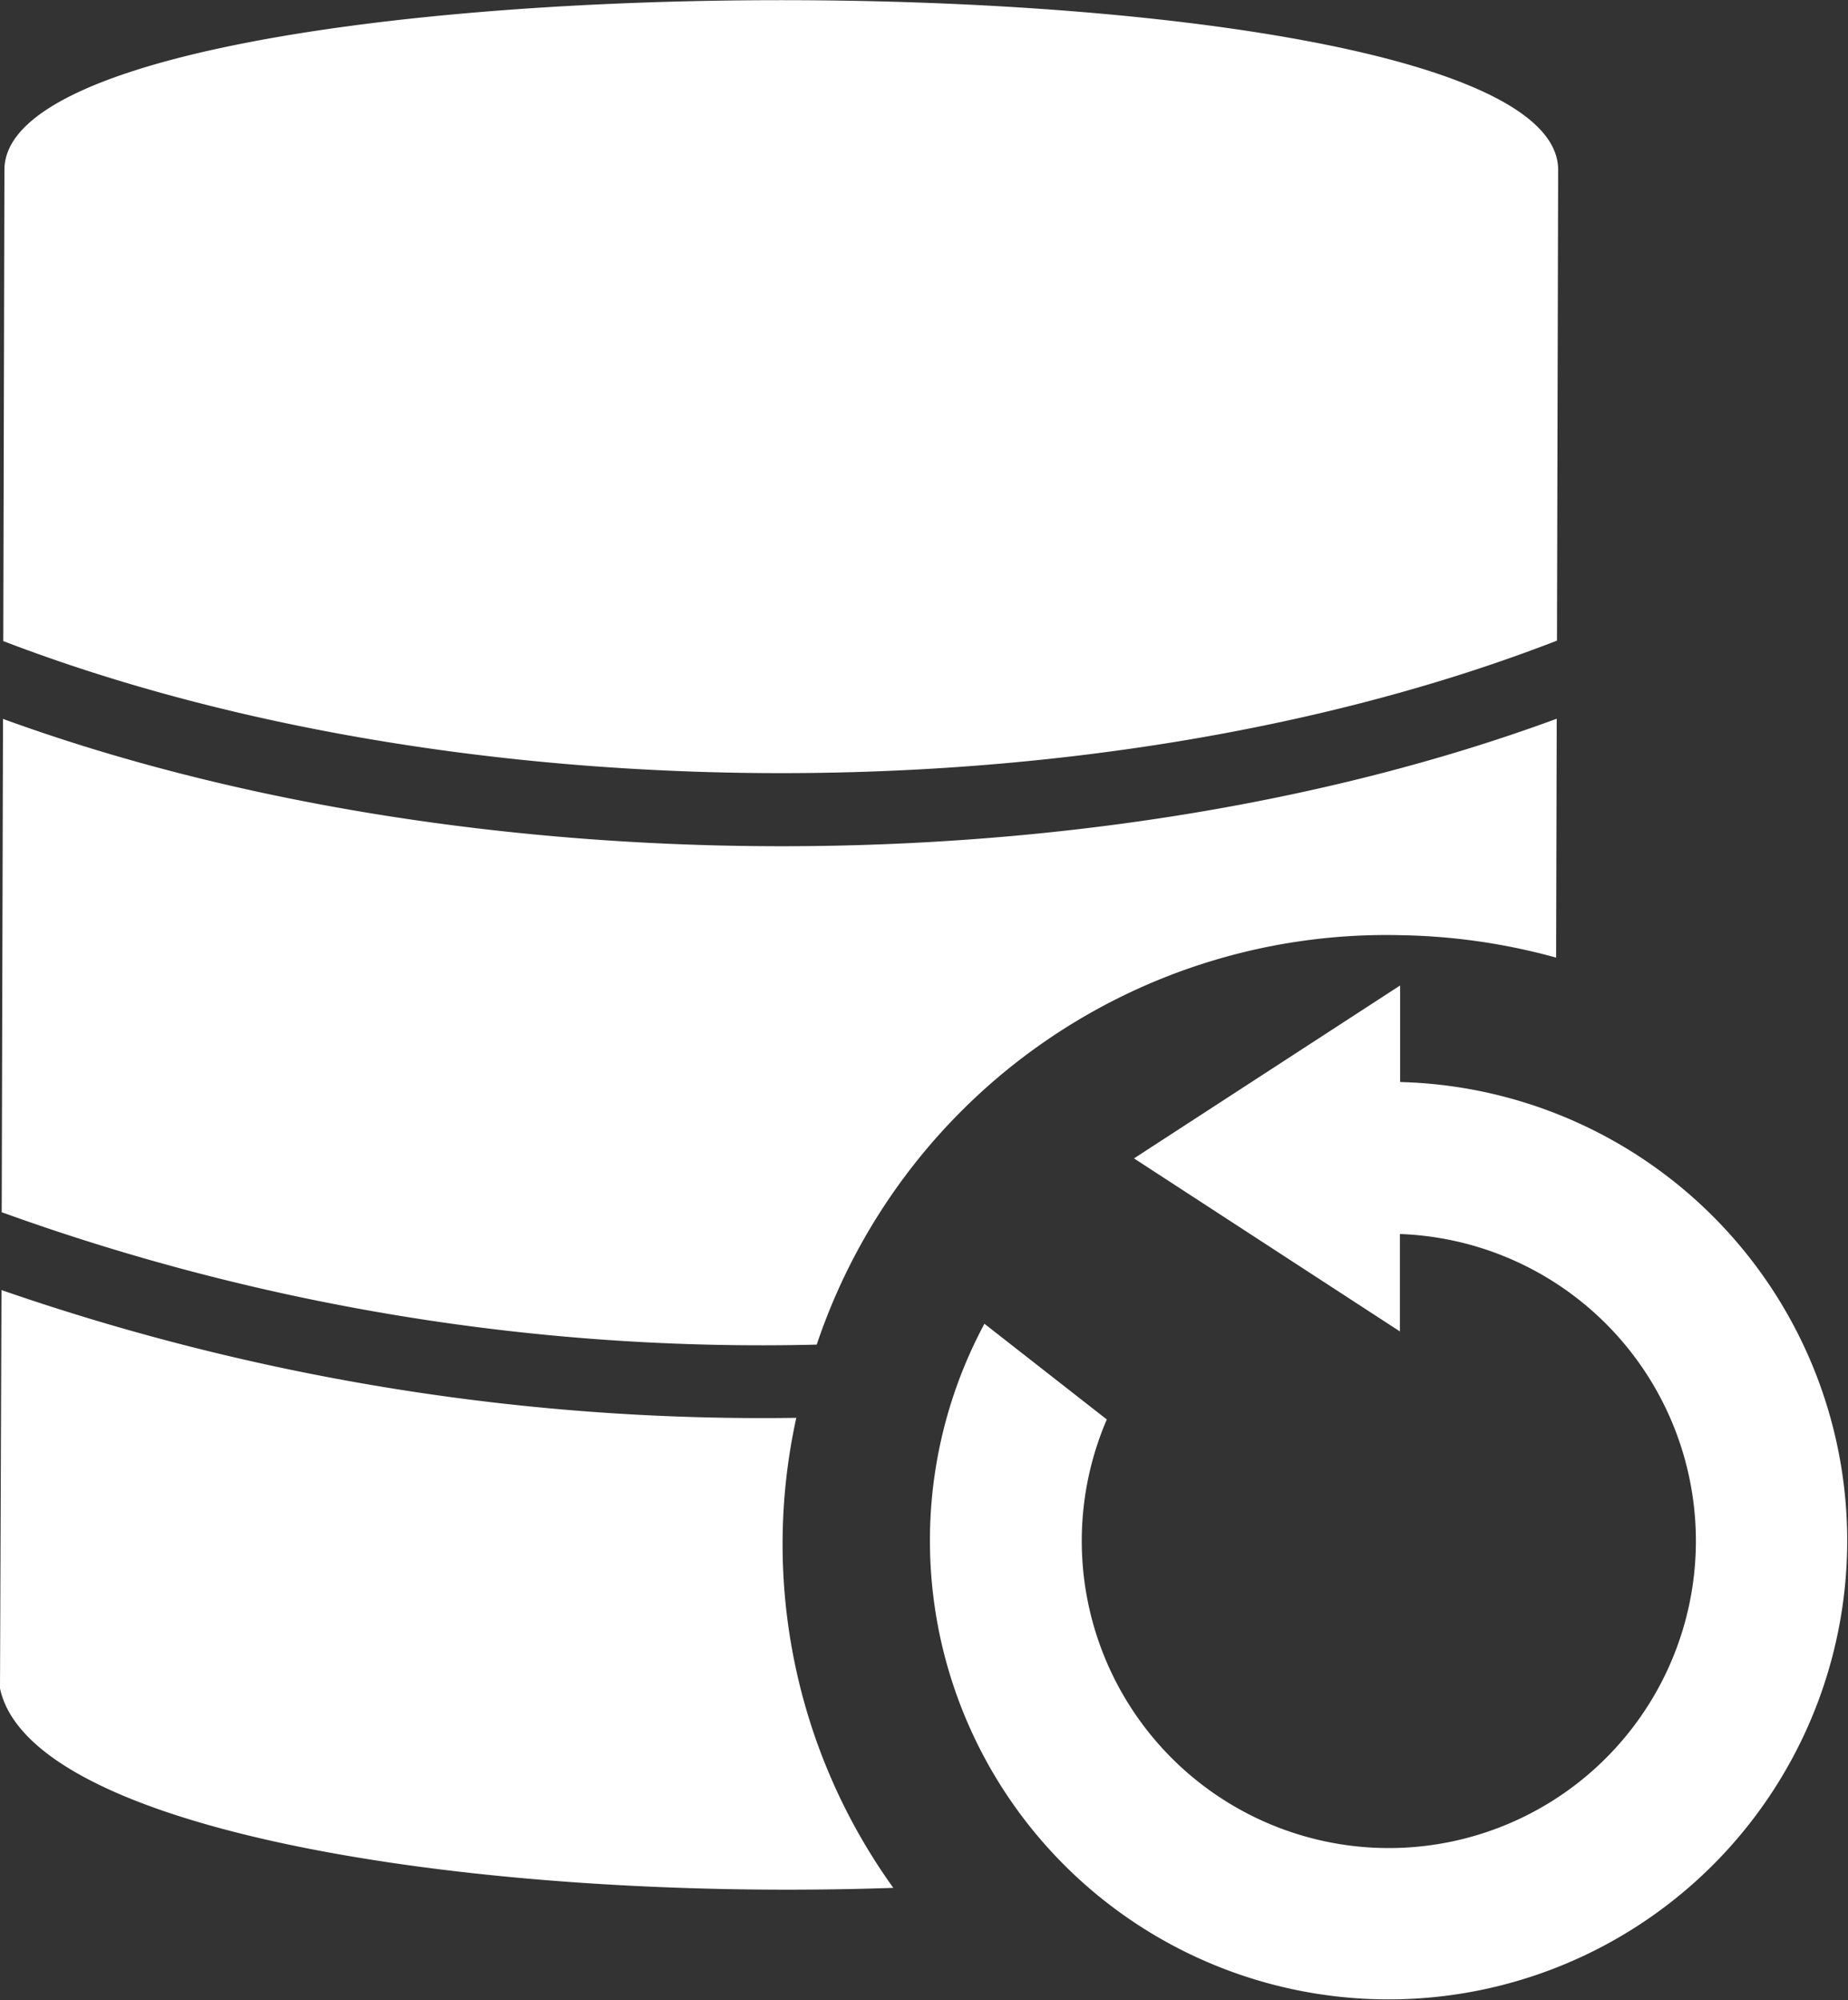
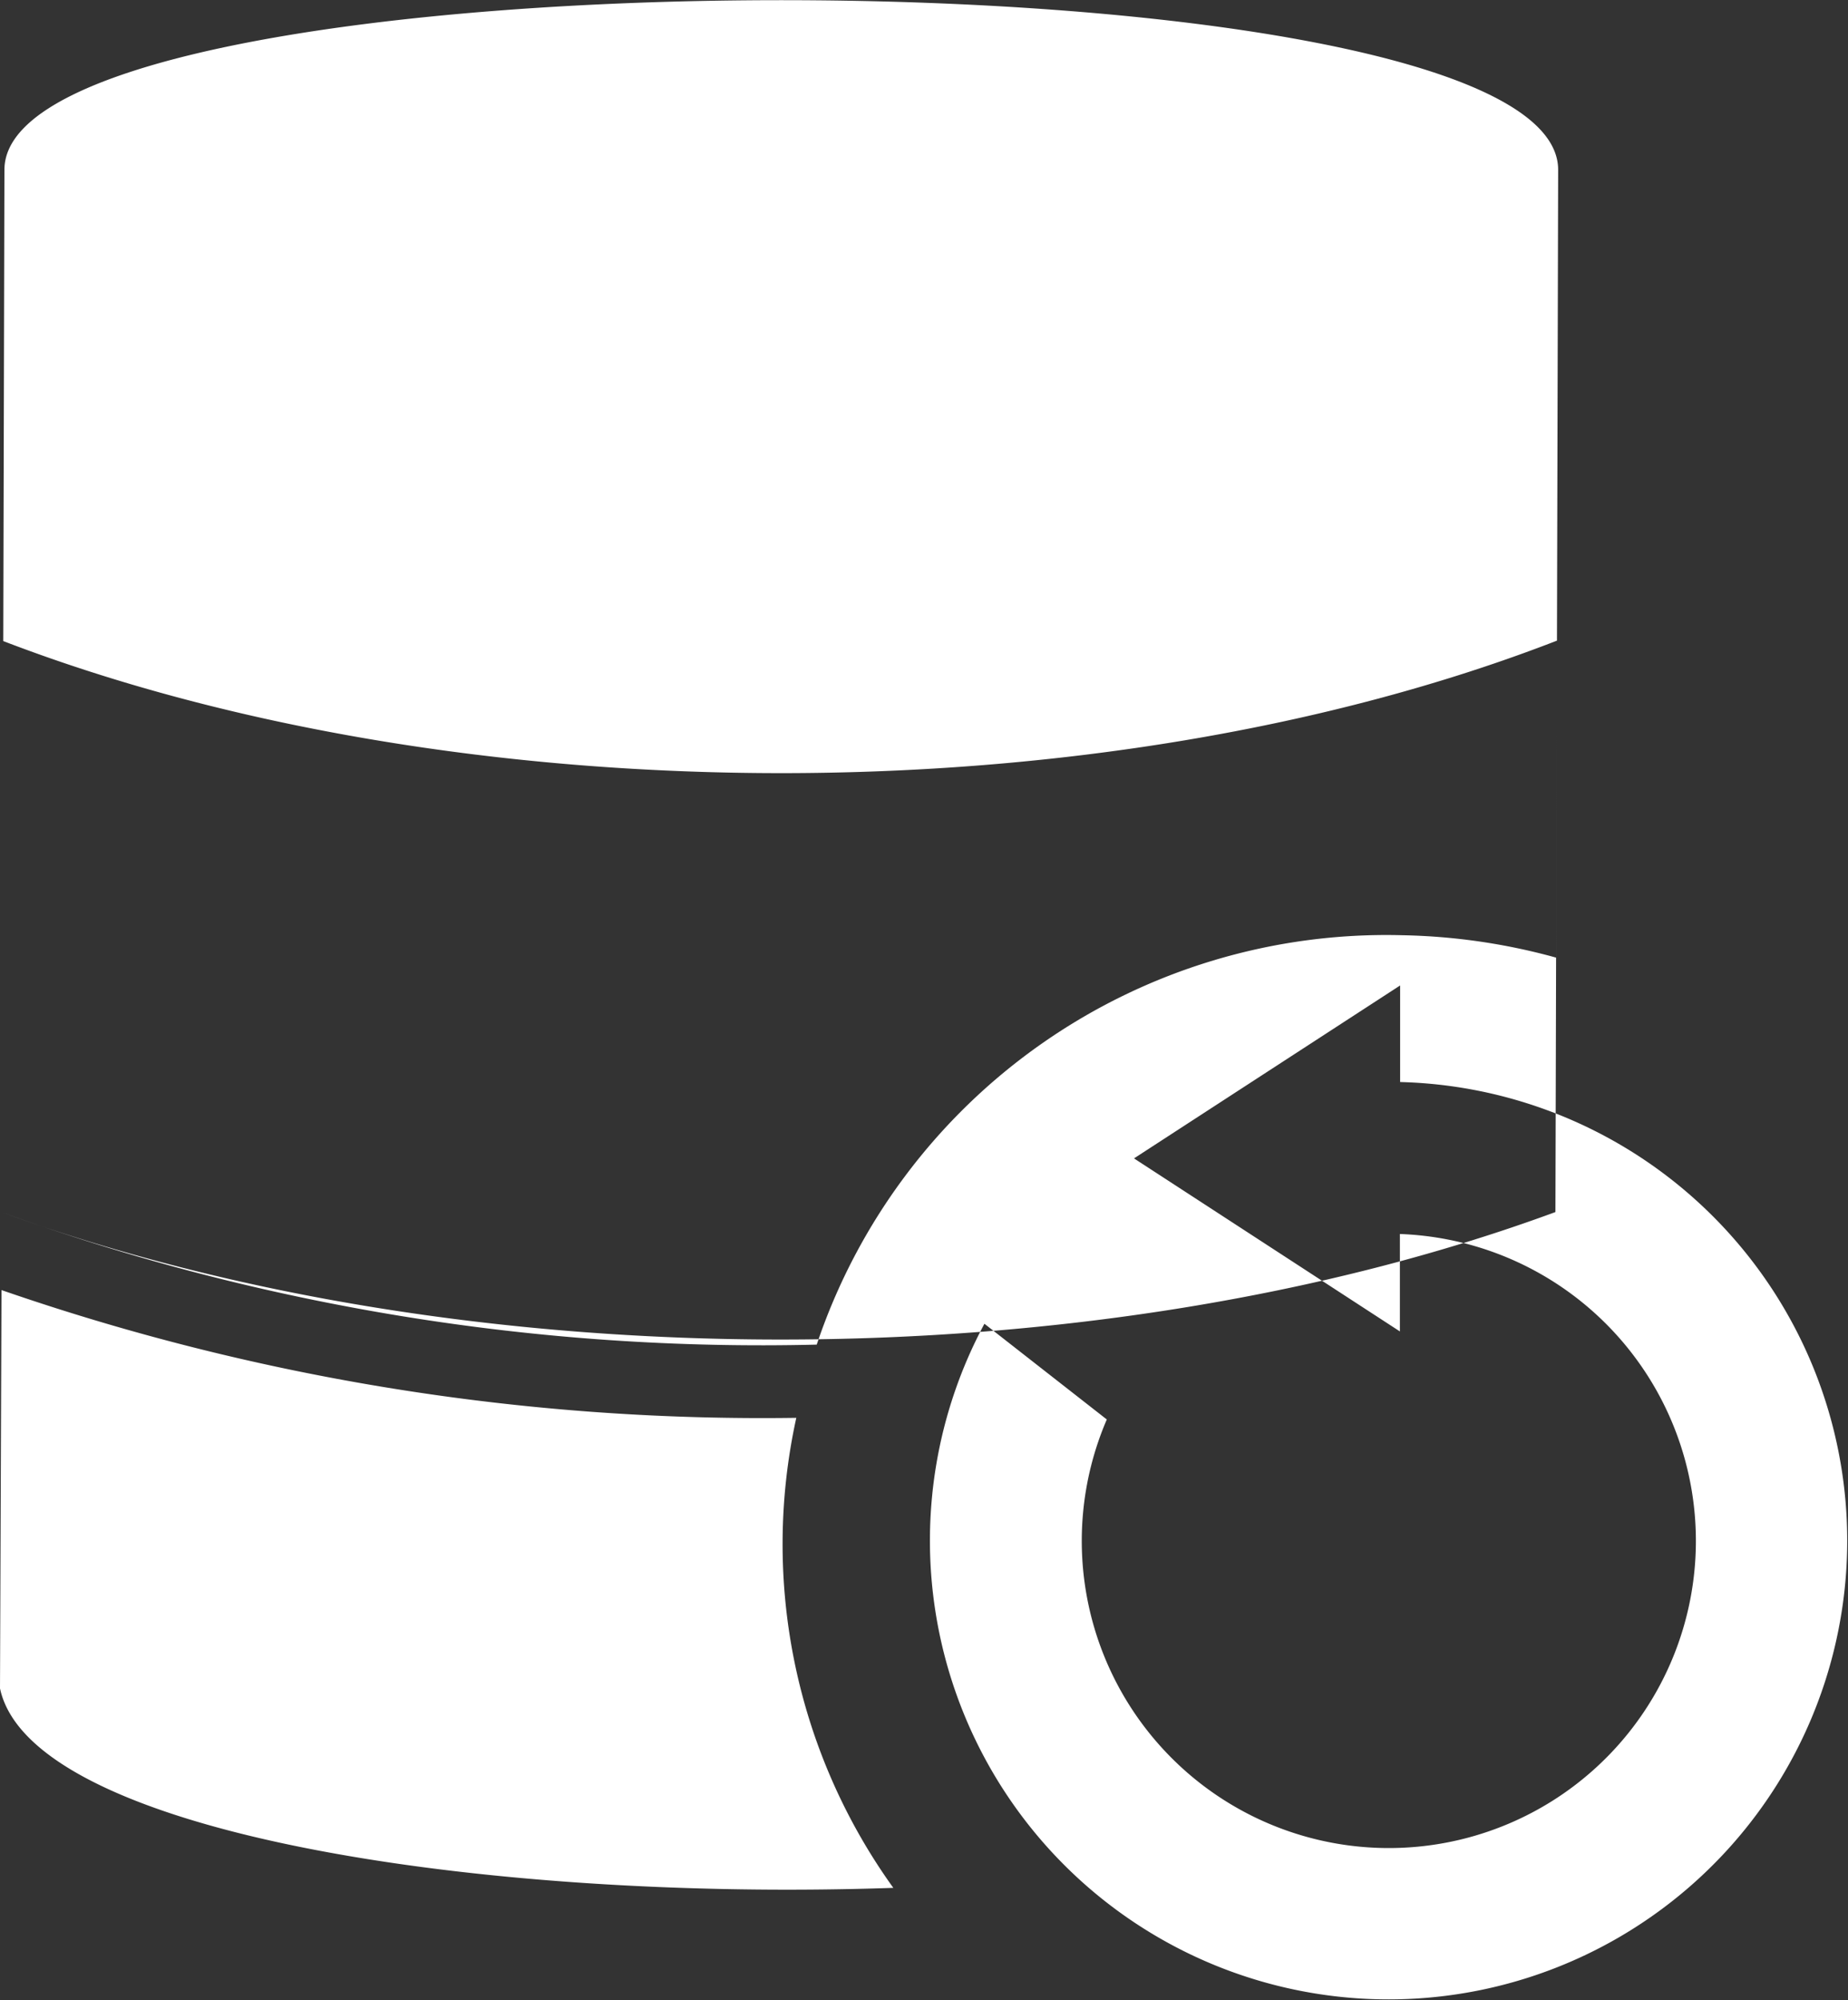
<svg xmlns="http://www.w3.org/2000/svg" viewBox="0 0 54.226 58.673">
  <rect x="0" y="0" width="54.226" height="58.673" fill="#333333" stroke="none" />
-   <path id="Tracé_231" data-name="Tracé 231" d="M556.666,11.6l-.035,13.811c-13.411,5.2-32.17,5.161-45.59.013l.034-13.825c0-6.636,45.591-6.636,45.591,0ZM552.031,38.36a13.458,13.458,0,1,1-12.2,7.091l3.591,2.808a9.01,9.01,0,1,0,8.6-5.441v2.858L544.22,40.6l7.809-5.073v2.827ZM556.624,27.7l-.018,7.01a18.146,18.146,0,0,0-4.522-.657A17.63,17.63,0,0,0,534.91,46.063a65.64,65.64,0,0,1-23.915-3.884l.038-14.472c13.613,4.957,31.987,5.005,45.591-.005M537.158,62c-12.01.414-25.306-1.592-26.213-5.851l.044-11.686a68.223,68.223,0,0,0,23.322,3.748A17.268,17.268,0,0,0,537.158,62Z" transform="translate(-510.945 -6.617)" fill="#fff" fill-rule="evenodd" />
+   <path id="Tracé_231" data-name="Tracé 231" d="M556.666,11.6l-.035,13.811c-13.411,5.2-32.17,5.161-45.59.013l.034-13.825c0-6.636,45.591-6.636,45.591,0ZM552.031,38.36a13.458,13.458,0,1,1-12.2,7.091l3.591,2.808a9.01,9.01,0,1,0,8.6-5.441v2.858L544.22,40.6l7.809-5.073v2.827ZM556.624,27.7l-.018,7.01a18.146,18.146,0,0,0-4.522-.657A17.63,17.63,0,0,0,534.91,46.063a65.64,65.64,0,0,1-23.915-3.884c13.613,4.957,31.987,5.005,45.591-.005M537.158,62c-12.01.414-25.306-1.592-26.213-5.851l.044-11.686a68.223,68.223,0,0,0,23.322,3.748A17.268,17.268,0,0,0,537.158,62Z" transform="translate(-510.945 -6.617)" fill="#fff" fill-rule="evenodd" />
</svg>